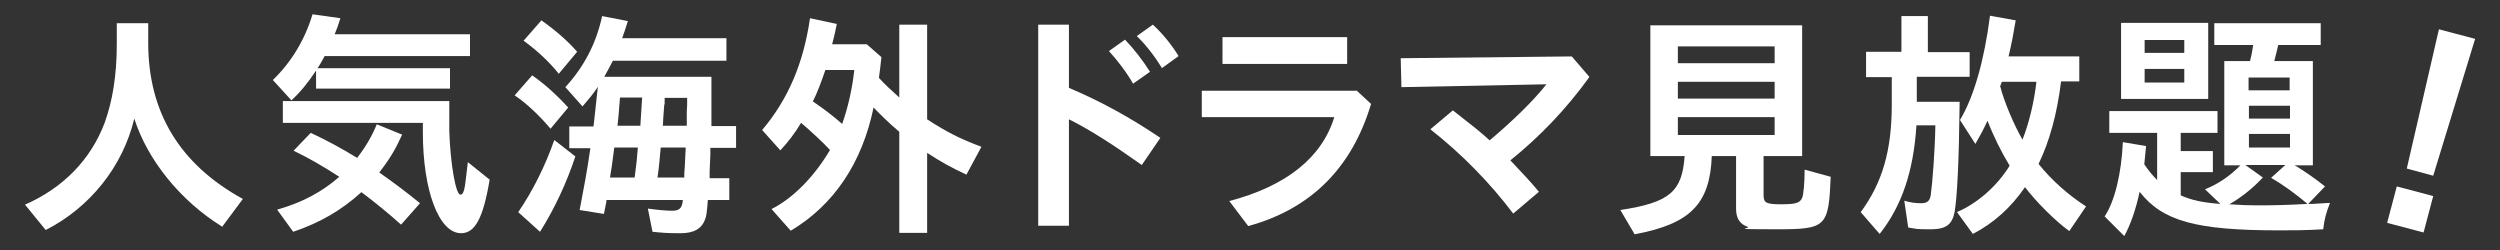
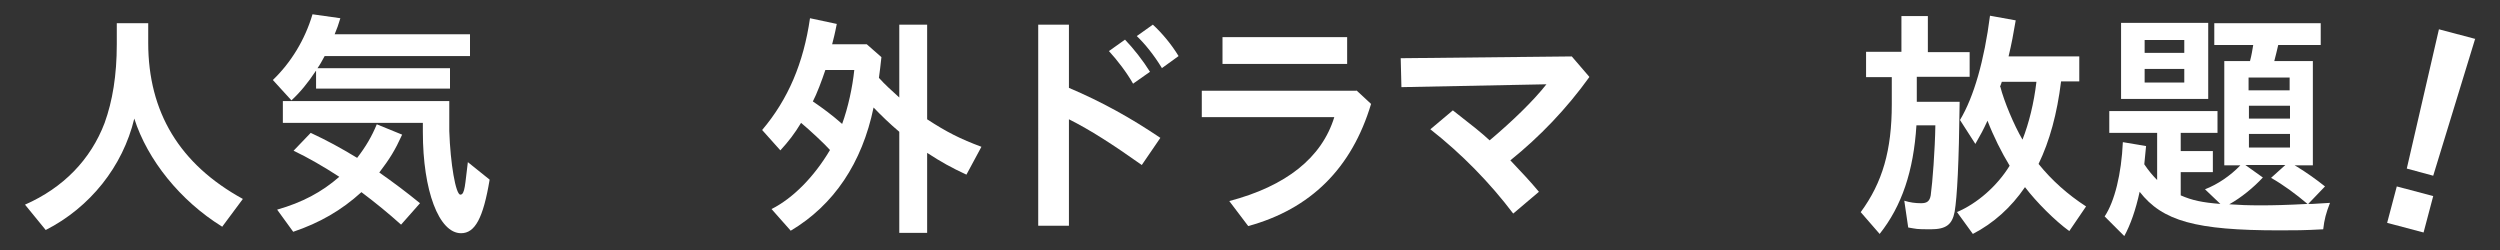
<svg xmlns="http://www.w3.org/2000/svg" width="700" height="70" version="1.1" viewBox="0 0 700 70">
  <rect x="0" y="0" width="700" height="70" fill="#333333" stroke="none" />
  <defs>
    <style>
      .cls-1 {
        fill: #fff;
      }
    </style>
  </defs>
  <g>
    <g id="_レイヤー_1" data-name="レイヤー_1">
      <g>
        <path class="cls-1" d="M62.1,63.4c-11.6-7.2-20.8-18.6-24.5-30.2-3.2,13.4-12.4,24.9-24.8,31.2l-5.8-7.1c10.7-4.7,18.4-12.6,22.3-22.9,2.2-6.1,3.4-13.3,3.4-22v-5.9h8.8v5.5c0,19.4,8.8,34,26.5,43.7l-5.8,7.8Z" />
        <path class="cls-1" d="M88.4,19.9c-2.1,3.2-4.4,6-6.8,8.2l-5.2-5.7c5.1-4.9,9-11.3,11.1-18.4l7.8,1.1c-.6,2-.9,2.8-1.6,4.5h37.9v6.1h-40.7c-.7,1.3-1.3,2.4-2,3.4h37.1v5.7h-37.5v-5ZM112.3,62.9c-3.8-3.4-7-6-11.1-9.1-5.6,5.1-11.7,8.6-19.1,11.1l-4.5-6.2c7-2,12.5-4.9,17.4-9.2-4.3-2.8-8.8-5.4-12.8-7.3l4.8-5c4.7,2.2,8.2,4.1,13,7,2.4-3.1,4.1-6,5.5-9.4l7.1,2.9c-2,4.4-3.5,6.8-6.4,10.6,4,2.8,7.6,5.5,11.4,8.6l-5.3,6ZM79.2,34.4v-6.1h46.6v8.4c.3,9.1,1.8,17.8,3.1,17.8s1.3-2.9,2.1-9.1l6.1,4.9c-1.8,10.8-4.1,15-8,15-6.2,0-10.7-11.9-10.7-28.3v-2.6h-39.2Z" />
-         <path class="cls-1" d="M154.2,36.1c-3.1-3.7-6.8-7.2-10.1-9.4l4.9-5.6c3.2,2.2,6.4,5,10.1,9l-5,6ZM145.1,59.4c4-5.8,7.6-13,10.1-20.2l5.9,4.6c-2.4,7.3-5.9,14.8-9.9,21.1l-6.1-5.5ZM156.5,20.7c-2.8-3.5-6.4-6.8-9.9-9.3l5-5.7c4.1,2.9,7.5,5.9,10,8.8l-5.1,6.1ZM199.2,21.4c0,3.2,0,3.3,0,7.2v6.7c-.1,0,6.9,0,6.9,0v6.1h-7.2v1.8l-.2,4.7v2c-.1,0,5.5,0,5.5,0v6.1h-6c-.3,3.8-.4,4.4-.8,5.5-1,2.6-3.2,3.8-6.8,3.8s-4.9-.1-7.9-.4l-1.3-6.5c2.8.4,5.1.6,6.8.6s2.8-.4,3-3h-21.4c0,.5,0,.5-.1.9l-.6,3-6.8-1.1c1.1-5.7,2.2-11.5,3-17.3h-5.9v-6.1h6.8q0-.5.1-1c.3-3,.4-3.4,1.1-10.1-1.3,2-2.5,3.4-4.3,5.5l-4.8-5.4c5.2-5.7,8.6-12.1,10.3-19.9l7.2,1.4c-.7,2.2-1,3.2-1.6,4.8h29.2v6.3h-31.8c-.7,1.4-1.2,2.3-2.4,4.5h30ZM177.7,49.7c.5-3.6.7-5.7.9-8.4h-6.6c-.5,4-.9,6.8-1.2,8.4h6.9ZM173.6,27.3c-.3,3.8-.5,6.4-.7,7.9h6.4l.5-7.9h-6.1ZM191.6,49.7v-.7c0,0,0-.3,0-.3.1-1.9.2-2.2.4-7.4h-7c-.2,2.2-.5,5.9-.9,8.4h7.4ZM186,29.2c-.2,2.7-.3,3.8-.4,6h6.7v-4c0,0,.1-1.8.1-1.8v-2c0,0-6.3,0-6.3,0v1.9Z" />
        <path class="cls-1" d="M216.1,58.5c5.9-3,11.8-8.9,16.3-16.5-1.5-1.7-5.8-5.7-8.1-7.6-1.8,3-3.5,5.2-5.8,7.7l-5.1-5.7c7.3-8.6,11.6-18.8,13.4-31.3l7.5,1.6c-.6,3.1-.9,4.1-1.3,5.7h9.7l4.1,3.6c-.3,2.6-.4,3.7-.7,5.8,1.6,1.8,3.6,3.6,5.7,5.5V6.9h7.8v26.5c5.5,3.6,9.3,5.5,15.2,7.7l-4.2,7.8c-4.3-2-7-3.5-11-6.1v22.4h-7.8v-28.3c-2.5-2.1-5.1-4.6-7.2-6.8-3.2,15.5-11.1,27.3-23.2,34.5l-5.4-6.1ZM231.1,19.6c-1,3-2.4,6.7-3.5,8.8,2.8,1.9,5.5,3.9,8.2,6.3,1.7-4.7,2.9-10.3,3.4-15.1h-8Z" />
        <path class="cls-1" d="M299.3,6.9v17.7c9.2,3.9,17.3,8.4,25.6,14l-5.2,7.6c-8.2-5.8-14.4-9.8-20.4-12.8v29.8h-8.6V6.9h8.6ZM317.3,23.5c-1.8-3.2-4.5-6.7-6.8-9.2l4.5-3.2c2.4,2.5,5,5.8,7,9l-4.7,3.3ZM325.3,19c-2.2-3.6-4.7-6.7-7-8.9l4.5-3.2c2.6,2.4,5.2,5.5,7.2,8.8l-4.7,3.4Z" />
        <path class="cls-1" d="M379.8,25.3l4.1,3.8c-5.4,18-16.9,29.4-34.4,34.2l-5.3-7c15.9-4.2,25.9-12.1,29.4-23.5h-37.1v-7.4h43.3ZM377.2,10.4v7.5h-34.9v-7.5h34.9Z" />
        <path class="cls-1" d="M445,21.6c-6.4,8.9-13.9,16.7-22.1,23.3,3.4,3.6,5.4,5.7,8,8.8l-7.2,6.1c-6.5-8.6-14.4-16.7-23.2-23.6l6.3-5.3c5.9,4.6,7.8,6.1,10.3,8.4,6.3-5.3,12.3-11.1,15.9-15.7l-40.6.8-.2-8.1,47.9-.5,4.9,5.7Z" />
-         <path class="cls-1" d="M462.1,43.6V7.1h42.5v36.6h-10.8v10.9c0,2.2.7,2.6,4.9,2.6s5.3-.4,5.9-1.8c.4-.9.7-4.4.7-7.9l7.3,2c-.6,14.1-1.2,14.7-15.3,14.7s-6.6-.2-8-.7c-2.2-.8-3.2-2.4-3.2-5.1v-14.7h-6.8c-.5,13.4-6,19-21.6,21.9l-4-6.8c13.8-2.1,17.3-5.1,18-15.1h-9.6ZM496.9,17.7v-4.7h-27.1v4.7h27.1ZM496.9,27.6v-4.7h-27.1v4.7h27.1ZM496.9,37.8v-5h-27.1v5h27.1Z" />
        <path class="cls-1" d="M522.5,21.4v-6.9h9.9V4.5h7.4v10.1h11.7v6.9h-14.8v7h12c-.2,17.3-.7,26.6-1.4,30.8-.7,3.6-2.4,4.9-6.7,4.9s-3.8-.1-6.3-.5l-1.1-7.5c1.6.5,3.1.7,4.7.7s2.4-.5,2.7-2.2c.5-3.5,1.2-12.8,1.3-19.6h-5.3c-.8,12.8-4.1,22.6-10.3,30.4l-5.3-6.1c6.1-8.3,8.7-17.3,8.7-30.2v-7.6h-7.2ZM547.9,59.4c5.7-2.4,11.3-7.3,14.8-13-2.3-3.8-4.5-8.2-6.2-12.6-1.2,2.6-1.9,3.9-3.4,6.5l-4.3-6.7c3.9-6.5,6.8-16.7,8.4-29.2l7.2,1.3c-.7,4.1-1.1,6.3-2,10.1h19.8v7h-5.1c-1.1,9-3.2,16.7-6.3,23.1,3.7,4.6,8.2,8.6,13.3,11.9l-4.7,6.9c-4-2.9-9.2-8.1-12.4-12.3-3.9,5.7-8.8,10.1-14.6,13.1l-4.5-6.2ZM560.1,24.3c1,4,3.8,10.7,6.2,14.8,1.8-4.6,3.2-10.2,3.9-16.2h-9.7c-.1.3-.1.4-.2.6l-.3.8Z" />
        <path class="cls-1" d="M646.5,57.1c.4,0,.5,0,.9,0l5-.3c-1.1,2.8-1.6,4.7-1.9,7.4-5.3.3-8.1.3-12.3.3-23.4,0-32.7-2.6-39.1-10.8-1.1,5.1-2.6,9.3-4.3,12.4l-5.5-5.5c2.8-4.2,4.7-11.9,5.1-20.8l6.5,1.1c-.2,2-.2,2-.5,5.1,1.2,1.8,2.4,3.2,3.6,4.4v-13.2h-13.4v-6.1h30.3v6.1h-10.3v5.1h9v5.9h-9v6.5c3.2,1.4,6,2,11.1,2.4l-4.3-4.1c3.6-1.4,7.1-3.8,9.9-6.7h-4.5v-29.2h7.2c.5-1.9.6-2.8.9-4.5h-10.9v-6.1h29.8v6.1h-11.9c-.3,1.5-.7,2.8-1.1,4.5h10.8v29.2h-5.1l.7.4c2.6,1.6,5.3,3.5,7.8,5.5l-4.7,4.9ZM593.9,27.8V6.4h24.4v21.3h-24.4ZM611.6,14.8v-3.6h-11.1v3.6h11.1ZM611.6,23.1v-3.8h-11.1v3.8h11.1ZM633.6,49.7c-2.6,2.8-6,5.6-9.4,7.5,2.7.2,5.3.3,8.8.3s7.6-.1,13.1-.4c-3.3-2.8-6.7-5.3-10.2-7.3l4-3.6h-11.2l4.9,3.5ZM629.6,21.7v3.6h11.5v-3.6h-11.5ZM641.2,33.2v-3.6h-11.5v3.6h11.5ZM641.2,41.3v-3.8h-11.5v3.8h11.5Z" />
        <path class="cls-1" d="M681.3,54.9l-2.7,10.2-10.2-2.7,2.7-10.2,10.2,2.7ZM693,11l-11.7,38.2-7.4-2,9-39,10.2,2.7Z" />
      </g>
    </g>
  </g>
</svg>